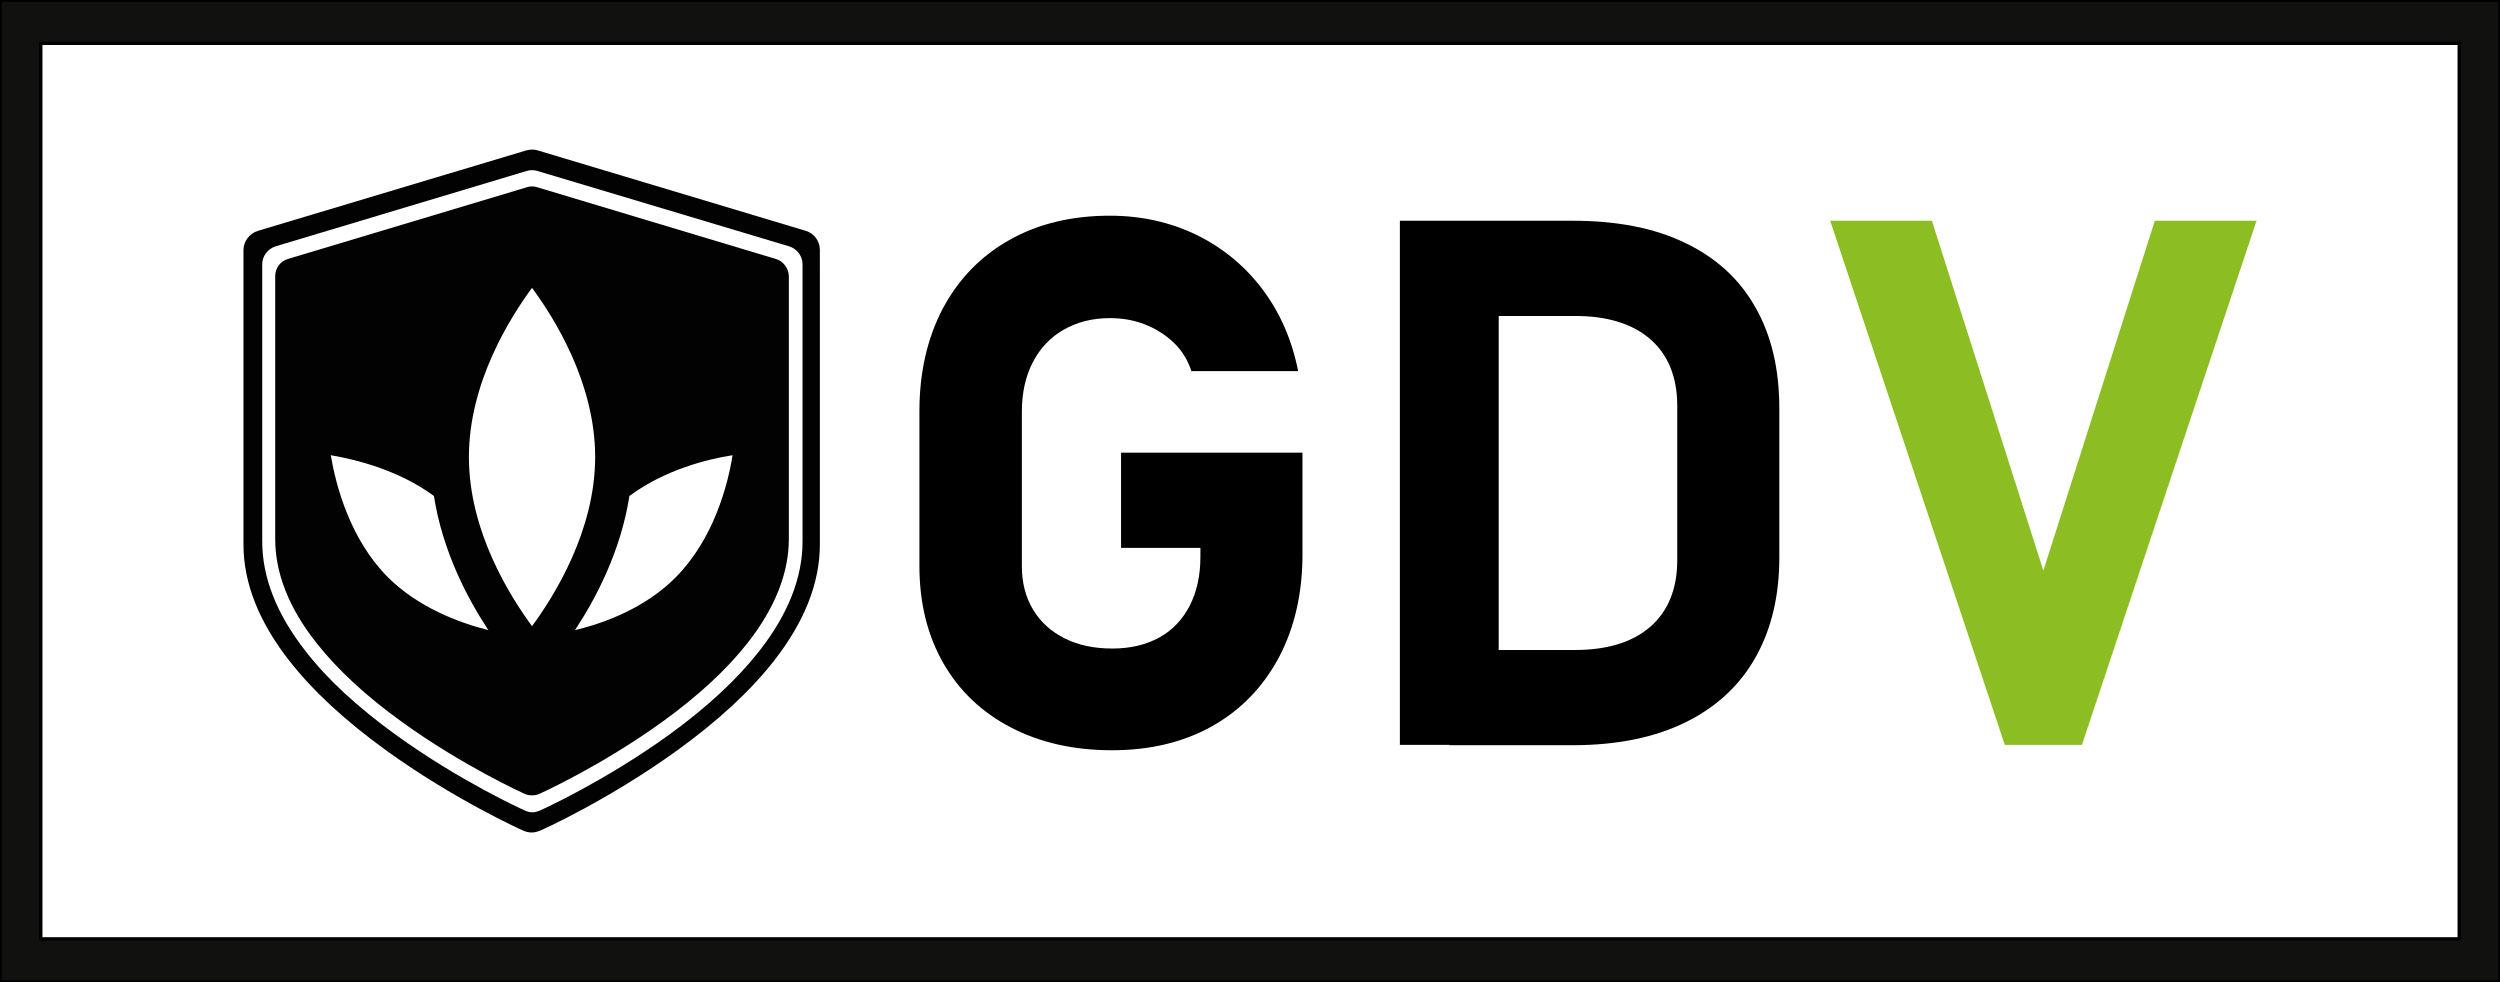
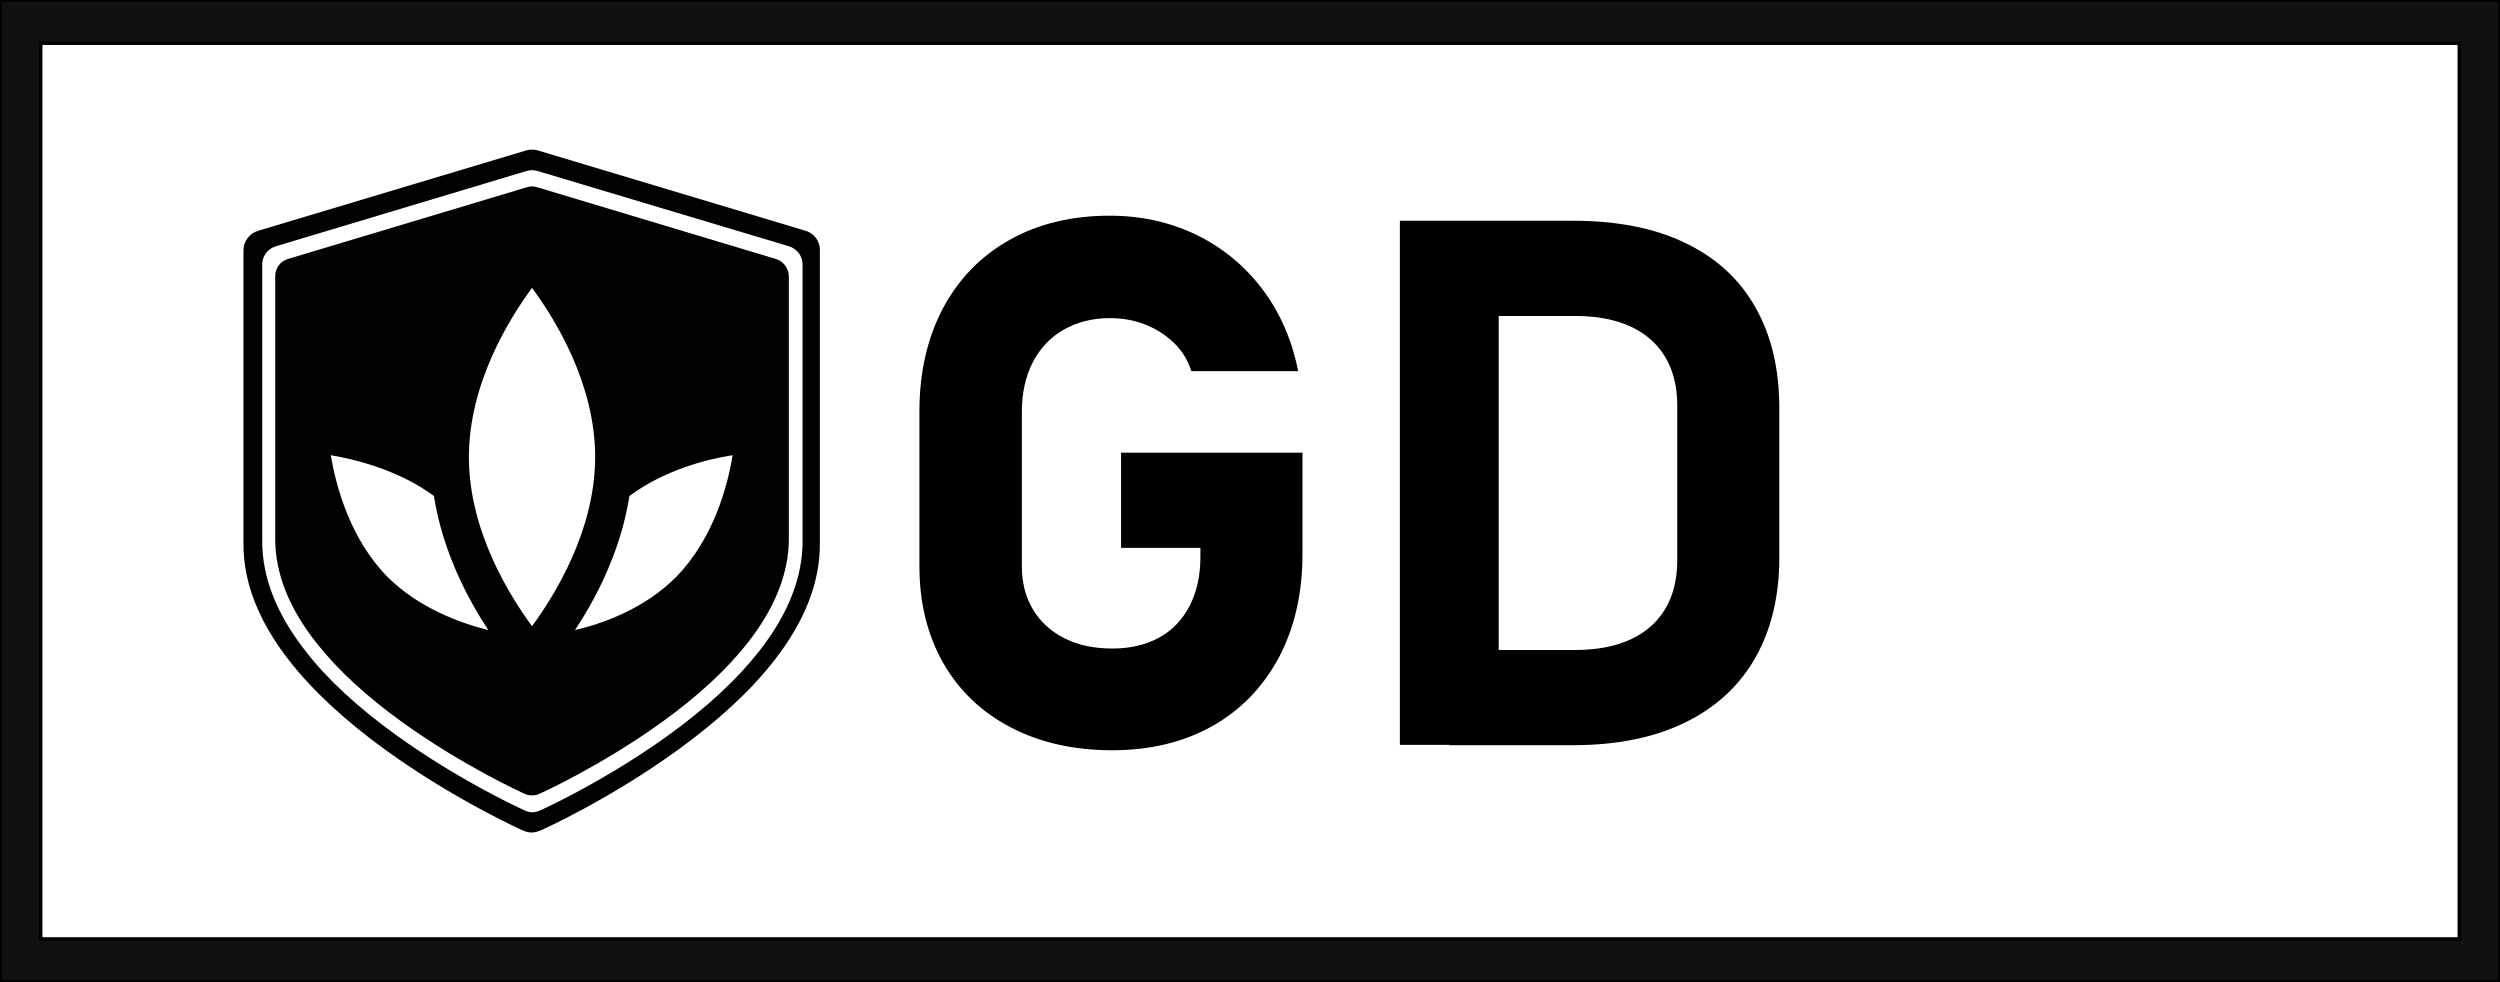
<svg xmlns="http://www.w3.org/2000/svg" version="1.1" id="Capa_1" x="0px" y="0px" viewBox="0 0 693.1 272.3" style="enable-background:new 0 0 693.1 272.3;" xml:space="preserve">
  <rect x="0" y="0" width="693.1" height="272.3" fill="#808080" stroke="none" />
  <style type="text/css">
	.st0{fill:#111110;stroke:#000000;stroke-miterlimit:10;}
	.st1{fill:#FFFFFF;stroke:#000000;stroke-width:0.939;stroke-miterlimit:10;}
	.st2{fill:#9C2626;}
	.st3{fill:#8CBE23;}
	.st4{fill:#020203;}
</style>
  <rect class="st0" width="693.1" height="272.3" />
  <rect x="11.3" y="12" class="st1" width="670.5" height="248.3" />
  <rect x="1312.3" y="208.1" class="st2" width="835.6" height="340.1" />
  <g>
    <path d="M361.1,125.3v28.4c0,10.8-2.2,20.3-6.5,28.5c-4.4,8.2-10.5,14.6-18.5,19.1c-8,4.5-17.3,6.7-27.8,6.7   c-10.6,0-19.9-2.1-28-6.3c-8.1-4.2-14.4-10.2-18.8-17.9c-4.4-7.7-6.6-16.7-6.6-26.9V114c0-10.8,2.2-20.3,6.5-28.5   c4.4-8.2,10.5-14.5,18.5-19c8-4.5,17.3-6.7,27.8-6.7c8.7,0,16.7,1.8,24,5.3c7.3,3.6,13.4,8.6,18.3,15.1c4.9,6.5,8.2,14.1,9.9,22.7   h-29.6c-1-3.1-2.6-5.7-4.9-7.9c-2.3-2.2-5-3.9-8.1-5.1c-3.1-1.2-6.3-1.7-9.6-1.7c-4.9,0-9.1,1.1-12.8,3.2c-3.7,2.1-6.6,5.2-8.6,9.1   c-2,3.9-3,8.5-3,13.6v42.9c0,4.5,1,8.5,3.1,12c2.1,3.5,5,6.1,8.8,8c3.8,1.9,8.2,2.8,13.2,2.8c4.9,0,9.2-1,12.9-3   c3.7-2,6.5-5,8.5-8.8c2-3.9,3-8.4,3-13.7v-2.4h-22v-26.4H361.1z" />
    <path d="M388.1,61.2h27.4v145.3h-27.4V61.2z M401.8,180.2h34.9c9,0,16-2.2,20.9-6.5c4.9-4.3,7.4-10.5,7.4-18.4v-42.8   c0-7.9-2.5-14.1-7.4-18.4c-4.9-4.3-11.9-6.5-20.9-6.5h-34.9V61.2h34.3c12.1,0,22.5,2,31,6.1c8.6,4.1,15.1,10,19.5,17.8   c4.5,7.8,6.7,17.2,6.7,28.2v41.2c0,10.5-2.1,19.6-6.4,27.4c-4.3,7.8-10.7,13.9-19.3,18.2c-8.6,4.3-19.1,6.5-31.6,6.5h-34.2V180.2z" />
-     <path class="st3" d="M507.4,61.2h28.2l30.9,97l30.9-97h28.2l-48.4,145.3h-21.4L507.4,61.2z" />
  </g>
  <g>
    <path class="st4" d="M215.1,71.8l-66.2-19.9c-0.9-0.3-1.9-0.3-2.8,0L79.8,71.8c-2.1,0.6-3.5,2.6-3.5,4.7v72.9   c0,9.5,3.8,19.2,11.4,28.8c5.8,7.4,13.8,14.8,23.8,22c16.8,12.1,33.3,19.6,34,19.9c0.6,0.3,1.3,0.4,2,0.4c0.7,0,1.4-0.1,2-0.4   c0.7-0.3,17.2-7.8,34-19.9c10-7.2,18-14.6,23.8-22c7.6-9.7,11.4-19.4,11.4-28.8V76.5C218.6,74.4,217.2,72.4,215.1,71.8z    M107.6,160.1c-10.6-10.6-14.5-25.6-15.9-33.9c7,1.2,18.8,4.1,28.6,11.3c2.4,15.4,9.4,28.6,15.1,37.2   C127.1,172.6,116,168.4,107.6,160.1z M147.5,173.6c-6.1-8.3-17.5-26.3-17.5-46.9c0-20.6,11.4-38.6,17.5-46.9   c6.1,8.3,17.5,26.3,17.5,46.9C165,147.2,153.6,165.3,147.5,173.6z M187.3,160.1c-8.4,8.4-19.5,12.6-27.9,14.6   c5.7-8.6,12.7-21.8,15.1-37.2c9.9-7.3,21.6-10.2,28.6-11.3C201.8,134.4,197.9,149.4,187.3,160.1z" />
    <path class="st4" d="M223.4,64l-74.3-22.3c-1-0.3-2.1-0.3-3.2,0L71.5,64c-2.3,0.7-4,2.9-4,5.3V151c0,10.6,4.3,21.5,12.8,32.3   c6.5,8.3,15.5,16.6,26.7,24.7c18.8,13.6,37.4,22,38.1,22.3c0.7,0.3,1.5,0.5,2.3,0.5c0.8,0,1.5-0.2,2.3-0.5   c0.8-0.3,19.3-8.7,38.1-22.3c11.2-8.1,20.2-16.4,26.7-24.7c8.5-10.8,12.8-21.7,12.8-32.3V69.3C227.3,66.8,225.7,64.7,223.4,64z    M222.5,150.1c0,10-4,20.2-12,30.4c-6.1,7.8-14.5,15.6-25,23.2c-17.7,12.8-35.1,20.7-35.8,21c-0.7,0.3-1.4,0.5-2.1,0.5   c-0.7,0-1.5-0.2-2.1-0.5c-0.7-0.3-18.1-8.2-35.8-21c-10.5-7.6-19-15.4-25-23.2c-8-10.2-12-20.4-12-30.4V73.3c0-2.3,1.5-4.3,3.7-5   L146,47.4c1-0.3,2-0.3,3,0l69.8,20.9c2.2,0.7,3.7,2.7,3.7,5V150.1z" />
  </g>
  <g>
</g>
  <g>
</g>
  <g>
</g>
  <g>
</g>
  <g>
</g>
  <g>
</g>
</svg>